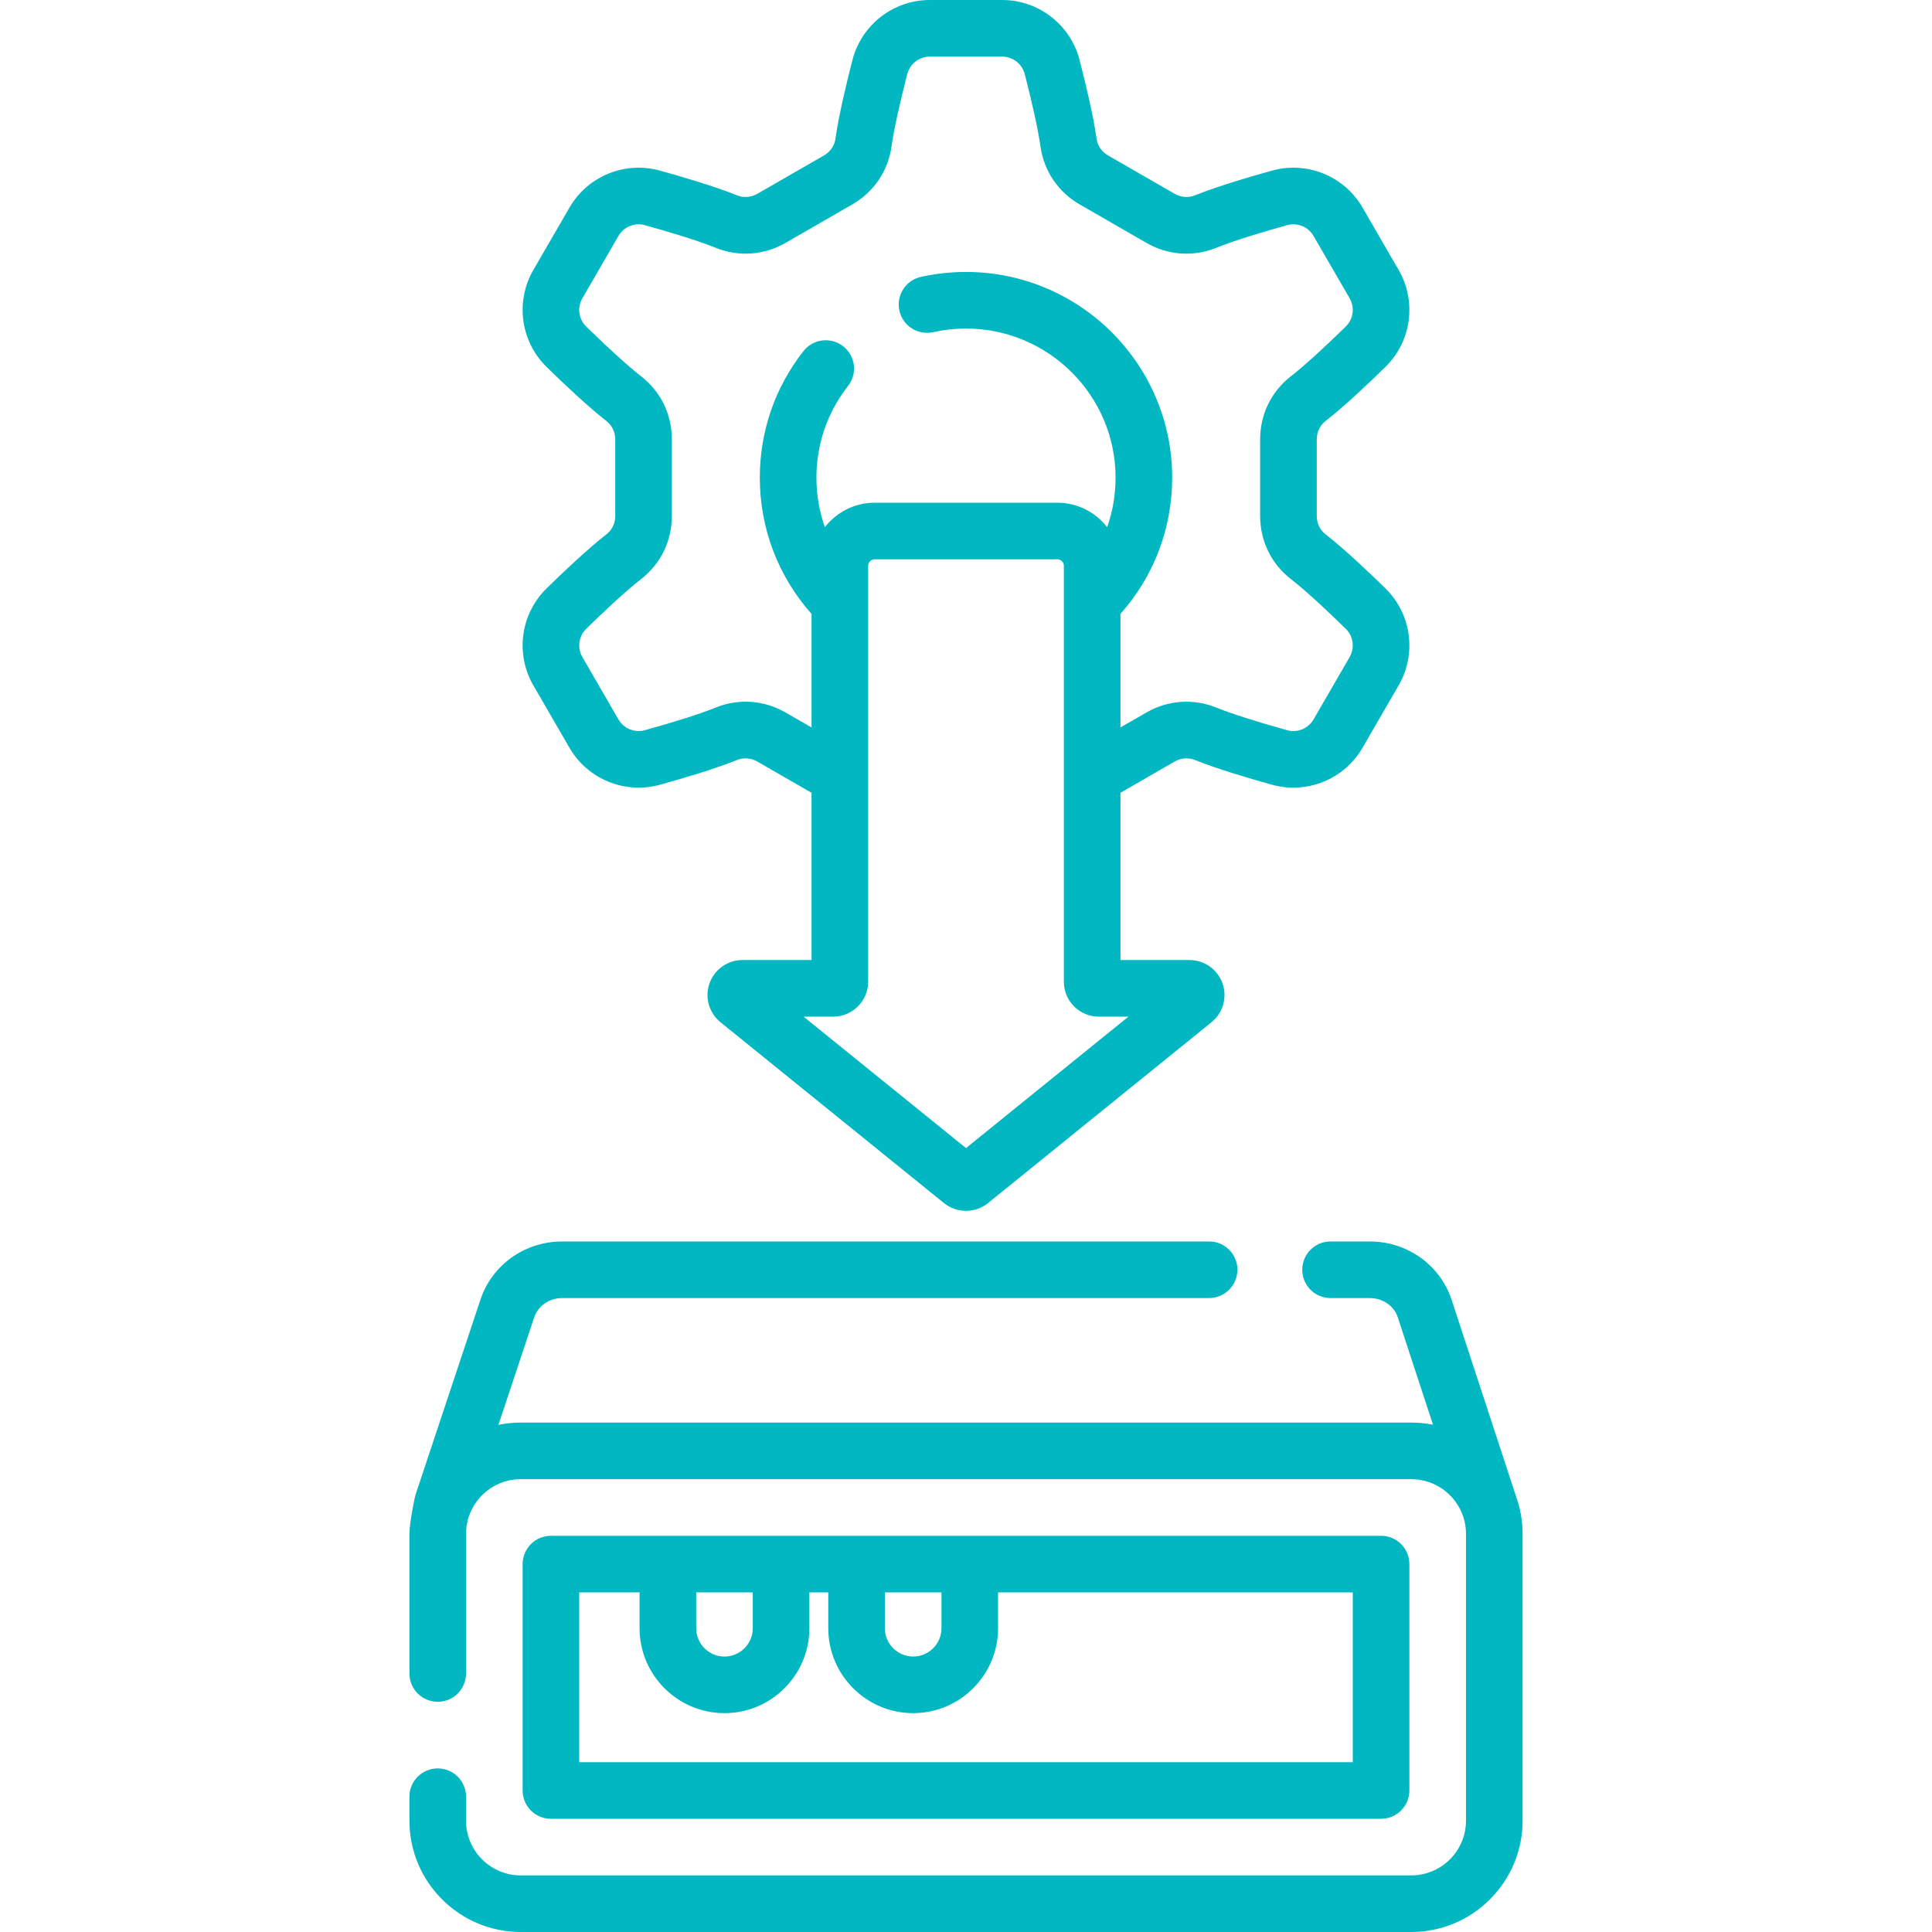
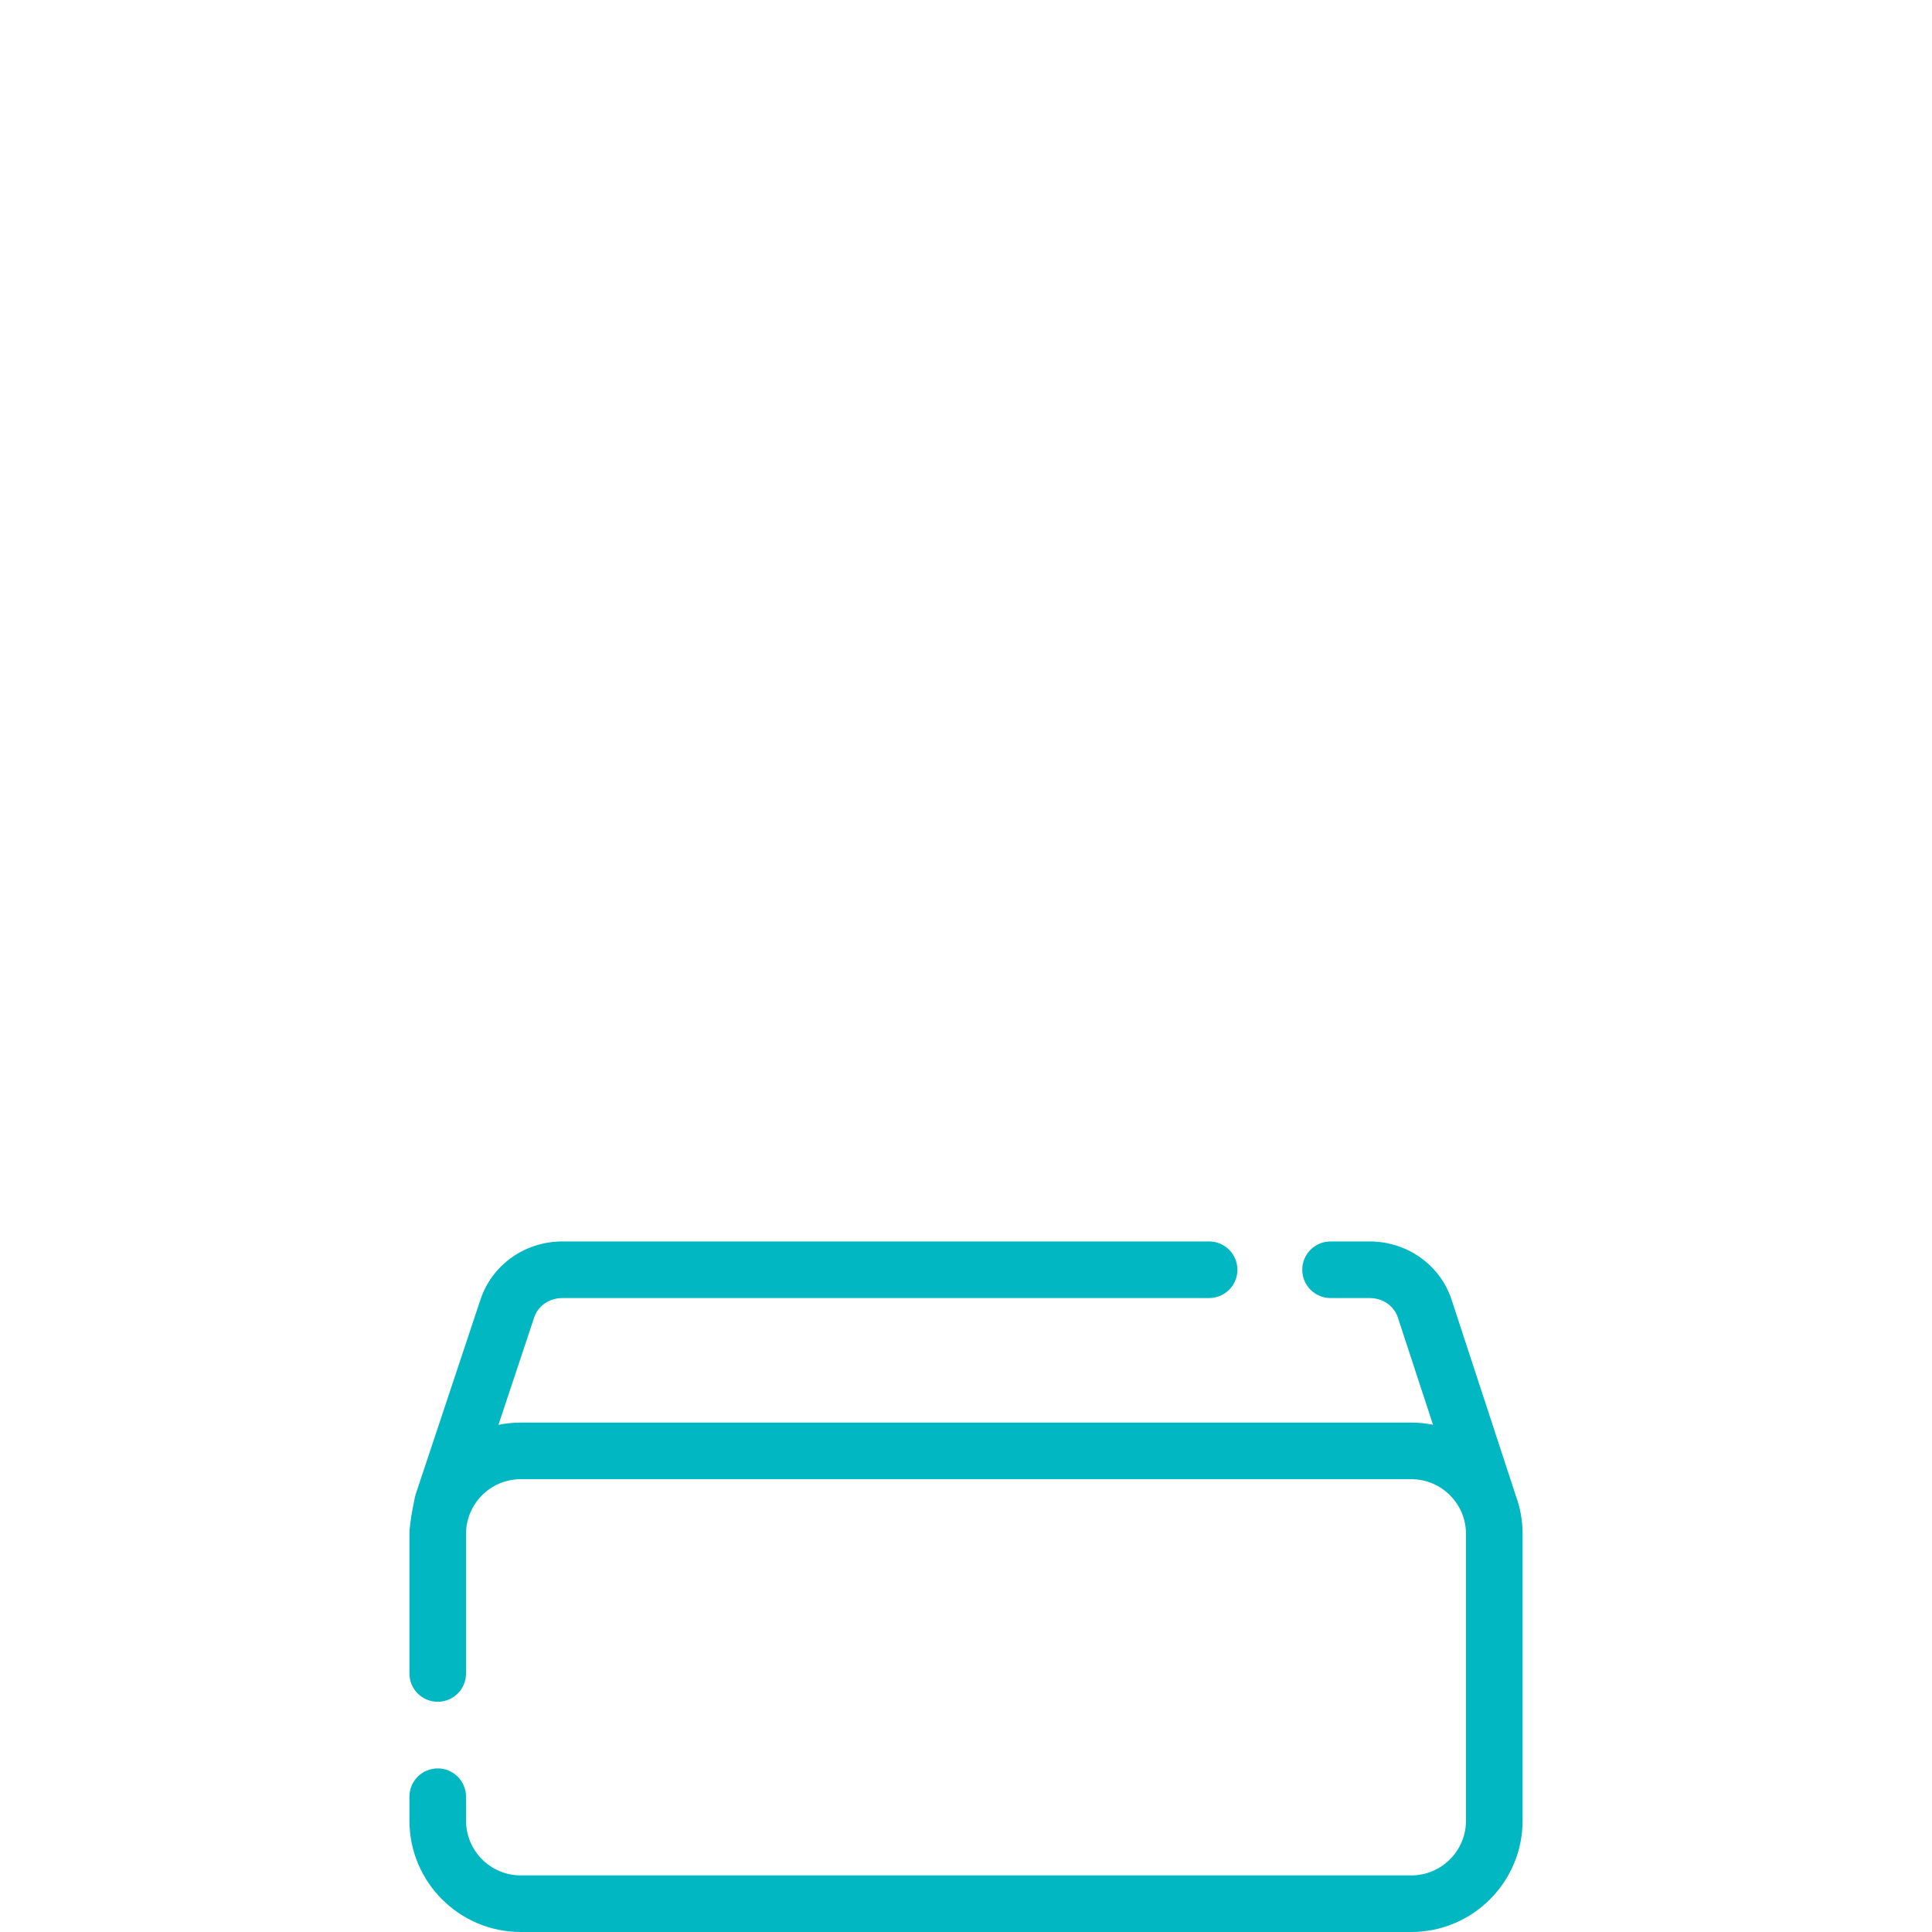
<svg xmlns="http://www.w3.org/2000/svg" id="Layer_1" enable-background="new 0 0 512 512" height="512px" viewBox="0 0 512 512" width="512px">
  <g>
    <g>
      <g>
-         <path d="m160.73 111.589c1.452 1.135 2.319 2.938 2.319 4.821v20.35c0 1.916-.841 3.671-2.313 4.816-5.315 4.145-12.225 10.764-15.86 14.331-6.925 6.771-8.376 17.35-3.528 25.729l9.558 16.516c4.83 8.359 14.71 12.391 24.021 9.805 6.108-1.698 14.607-4.212 20.416-6.555 1.707-.689 3.702-.538 5.343.406l14.382 8.285v44.33h-18.304c-3.92 0-7.432 2.482-8.739 6.179-1.308 3.695-.138 7.834 2.908 10.297l59.236 47.935c1.688 1.366 3.759 2.05 5.83 2.05 2.07 0 4.142-.684 5.831-2.051l59.233-47.932c3.048-2.465 4.218-6.604 2.91-10.299-1.308-3.696-4.819-6.179-8.739-6.179h-18.304v-44.327l14.381-8.287c1.641-.945 3.639-1.096 5.353-.403 5.8 2.339 14.299 4.853 20.407 6.551 9.307 2.585 19.19-1.444 24.019-9.8l9.562-16.521c4.847-8.379 3.396-18.958-3.521-25.72-3.645-3.576-10.554-10.195-15.873-14.344-1.468-1.142-2.309-2.896-2.309-4.813v-20.35c0-1.884.867-3.687 2.305-4.81 4.959-3.856 11.368-9.922 15.868-14.328 6.927-6.772 8.378-17.356 3.527-25.741l-9.554-16.497c-4.823-8.366-14.701-12.398-24.014-9.813-4.943 1.366-14.17 4.033-20.426 6.557-1.704.689-3.703.538-5.344-.406l-17.689-10.191c-1.659-.955-2.763-2.568-3.024-4.411-.865-6.175-2.922-14.747-4.498-20.86-2.427-9.367-10.87-15.909-20.53-15.909h-19.14c-9.66 0-18.103 6.542-20.532 15.918-1.573 6.104-3.63 14.676-4.493 20.836-.264 1.857-1.367 3.471-3.027 4.427l-17.69 10.189c-1.641.944-3.64 1.097-5.351.405-6.25-2.521-15.477-5.188-20.409-6.552-9.321-2.587-19.201 1.445-24.018 9.798l-9.563 16.513c-4.849 8.382-3.397 18.966 3.525 25.735 4.505 4.41 10.914 10.475 15.858 14.32zm138.315 157.834-43.045 34.832-43.045-34.832h7.854c5.105 0 9.259-4.153 9.259-9.259v-54.349c0-.038 0-.077 0-.115v-45.905c0-.029 0-.058 0-.087v-9.759c0-.952.774-1.727 1.727-1.727h48.41c.952 0 1.727.774 1.727 1.727v9.759.087 45.764c-.005.151-.004.302 0 .453v54.152c0 5.105 4.153 9.259 9.259 9.259zm-144.715-190.374 9.567-16.522c1.404-2.435 4.291-3.607 7.025-2.847 4.636 1.28 13.242 3.763 18.795 6.004 6.038 2.44 12.763 1.962 18.455-1.314l17.689-10.189c5.688-3.274 9.476-8.856 10.396-15.329.599-4.276 2.078-11.092 4.162-19.179.713-2.751 3.185-4.672 6.01-4.672h19.141c2.825 0 5.297 1.921 6.007 4.662 2.087 8.097 3.566 14.912 4.167 19.203.918 6.458 4.706 12.04 10.393 15.313l17.691 10.191c5.689 3.274 12.416 3.754 18.448 1.315 5.559-2.243 14.165-4.726 18.812-6.009 2.731-.759 5.611.416 7.021 2.862l9.559 16.507c1.413 2.441.988 5.526-1.035 7.505-5.972 5.847-11.152 10.538-14.602 13.22-5.136 4.015-8.081 10.079-8.081 16.64v20.35c0 6.575 2.949 12.644 8.088 16.645 4.73 3.689 11.171 9.865 14.599 13.228 2.018 1.974 2.442 5.054 1.032 7.491l-9.563 16.525c-1.407 2.438-4.296 3.615-7.018 2.855-8.11-2.254-14.792-4.388-18.805-6.006-6.037-2.444-12.763-1.964-18.456 1.313l-6.896 3.972v-30.09c8.858-9.975 13.708-22.672 13.708-36.103 0-30.063-24.512-54.52-54.64-54.52-4.033 0-8.057.441-11.959 1.312-4.043.902-6.589 4.91-5.688 8.953s4.912 6.584 8.953 5.688c2.832-.632 5.757-.952 8.693-.952 21.857 0 39.64 17.729 39.64 39.52 0 4.539-.767 8.962-2.234 13.125-3.063-3.942-7.834-6.492-13.201-6.492h-48.41c-5.366 0-10.138 2.551-13.201 6.492-1.466-4.163-2.234-8.586-2.234-13.125 0-8.9 2.896-17.303 8.375-24.297 2.555-3.261 1.981-7.975-1.279-10.529-3.263-2.555-7.975-1.982-10.529 1.279-7.566 9.66-11.566 21.261-11.566 33.547 0 13.432 4.85 26.128 13.708 36.103v30.089l-6.896-3.973c-5.692-3.276-12.417-3.755-18.446-1.315-4.021 1.622-10.703 3.756-18.813 6.01-2.721.76-5.608-.417-7.021-2.86l-9.56-16.52c-1.411-2.438-.986-5.519 1.04-7.501 3.419-3.354 9.859-9.529 14.586-13.215 5.143-4.005 8.092-10.073 8.092-16.648v-20.35c0-6.561-2.945-12.625-8.096-16.651-3.435-2.67-8.615-7.361-14.591-13.211-2.018-1.977-2.443-5.062-1.032-7.5z" data-original="#000000" class="active-path" data-old_color="#000000" fill="#00B7C2" />
        <path d="m401.651 396.226c-.01-.03-.014-.062-.024-.092l-16.963-51.759c-3.07-9.196-11.776-15.375-21.664-15.375h-10.39c-4.143 0-7.5 3.357-7.5 7.5s3.357 7.5 7.5 7.5h10.39c3.424 0 6.412 2.06 7.423 5.086l9.334 28.482c-1.863-.37-3.787-.568-5.757-.568h-236c-2.023 0-3.999.205-5.909.595l9.474-28.47c1.023-3.065 4.011-5.125 7.435-5.125h171.424c4.143 0 7.5-3.357 7.5-7.5s-3.357-7.5-7.5-7.5h-171.424c-9.888 0-18.594 6.179-21.666 15.382l-17.21 51.72c-.203.61-1.624 7.432-1.624 10.398v36.993c0 4.143 3.357 7.5 7.5 7.5s7.5-3.357 7.5-7.5v-36.993c0-7.995 6.505-14.5 14.5-14.5h236c7.995 0 14.5 6.505 14.5 14.5v76c0 7.995-6.505 14.5-14.5 14.5h-236c-7.995 0-14.5-6.505-14.5-14.5v-6.355c0-4.143-3.357-7.5-7.5-7.5s-7.5 3.357-7.5 7.5v6.355c0 16.267 13.233 29.5 29.5 29.5h236c16.267 0 29.5-13.233 29.5-29.5v-76c0-3.612-.656-7.073-1.849-10.274z" data-original="#000000" class="active-path" data-old_color="#000000" fill="#00B7C2" />
-         <path d="m366 482c4.143 0 7.5-3.357 7.5-7.5v-60c0-4.143-3.357-7.5-7.5-7.5h-220c-4.143 0-7.5 3.357-7.5 7.5v60c0 4.143 3.357 7.5 7.5 7.5zm-116.5-60v9.5c0 4.136-3.364 7.5-7.5 7.5s-7.5-3.364-7.5-7.5v-9.5zm-50.007 0v9.5c0 4.136-3.364 7.5-7.5 7.5s-7.5-3.364-7.5-7.5v-9.5zm-45.993 0h15.993v9.5c0 12.406 10.094 22.5 22.5 22.5s22.5-10.094 22.5-22.5v-9.5h5.007v9.5c0 12.406 10.094 22.5 22.5 22.5s22.5-10.094 22.5-22.5v-9.5h94v45h-205z" data-original="#000000" class="active-path" data-old_color="#000000" fill="#00B7C2" />
      </g>
    </g>
  </g>
</svg>